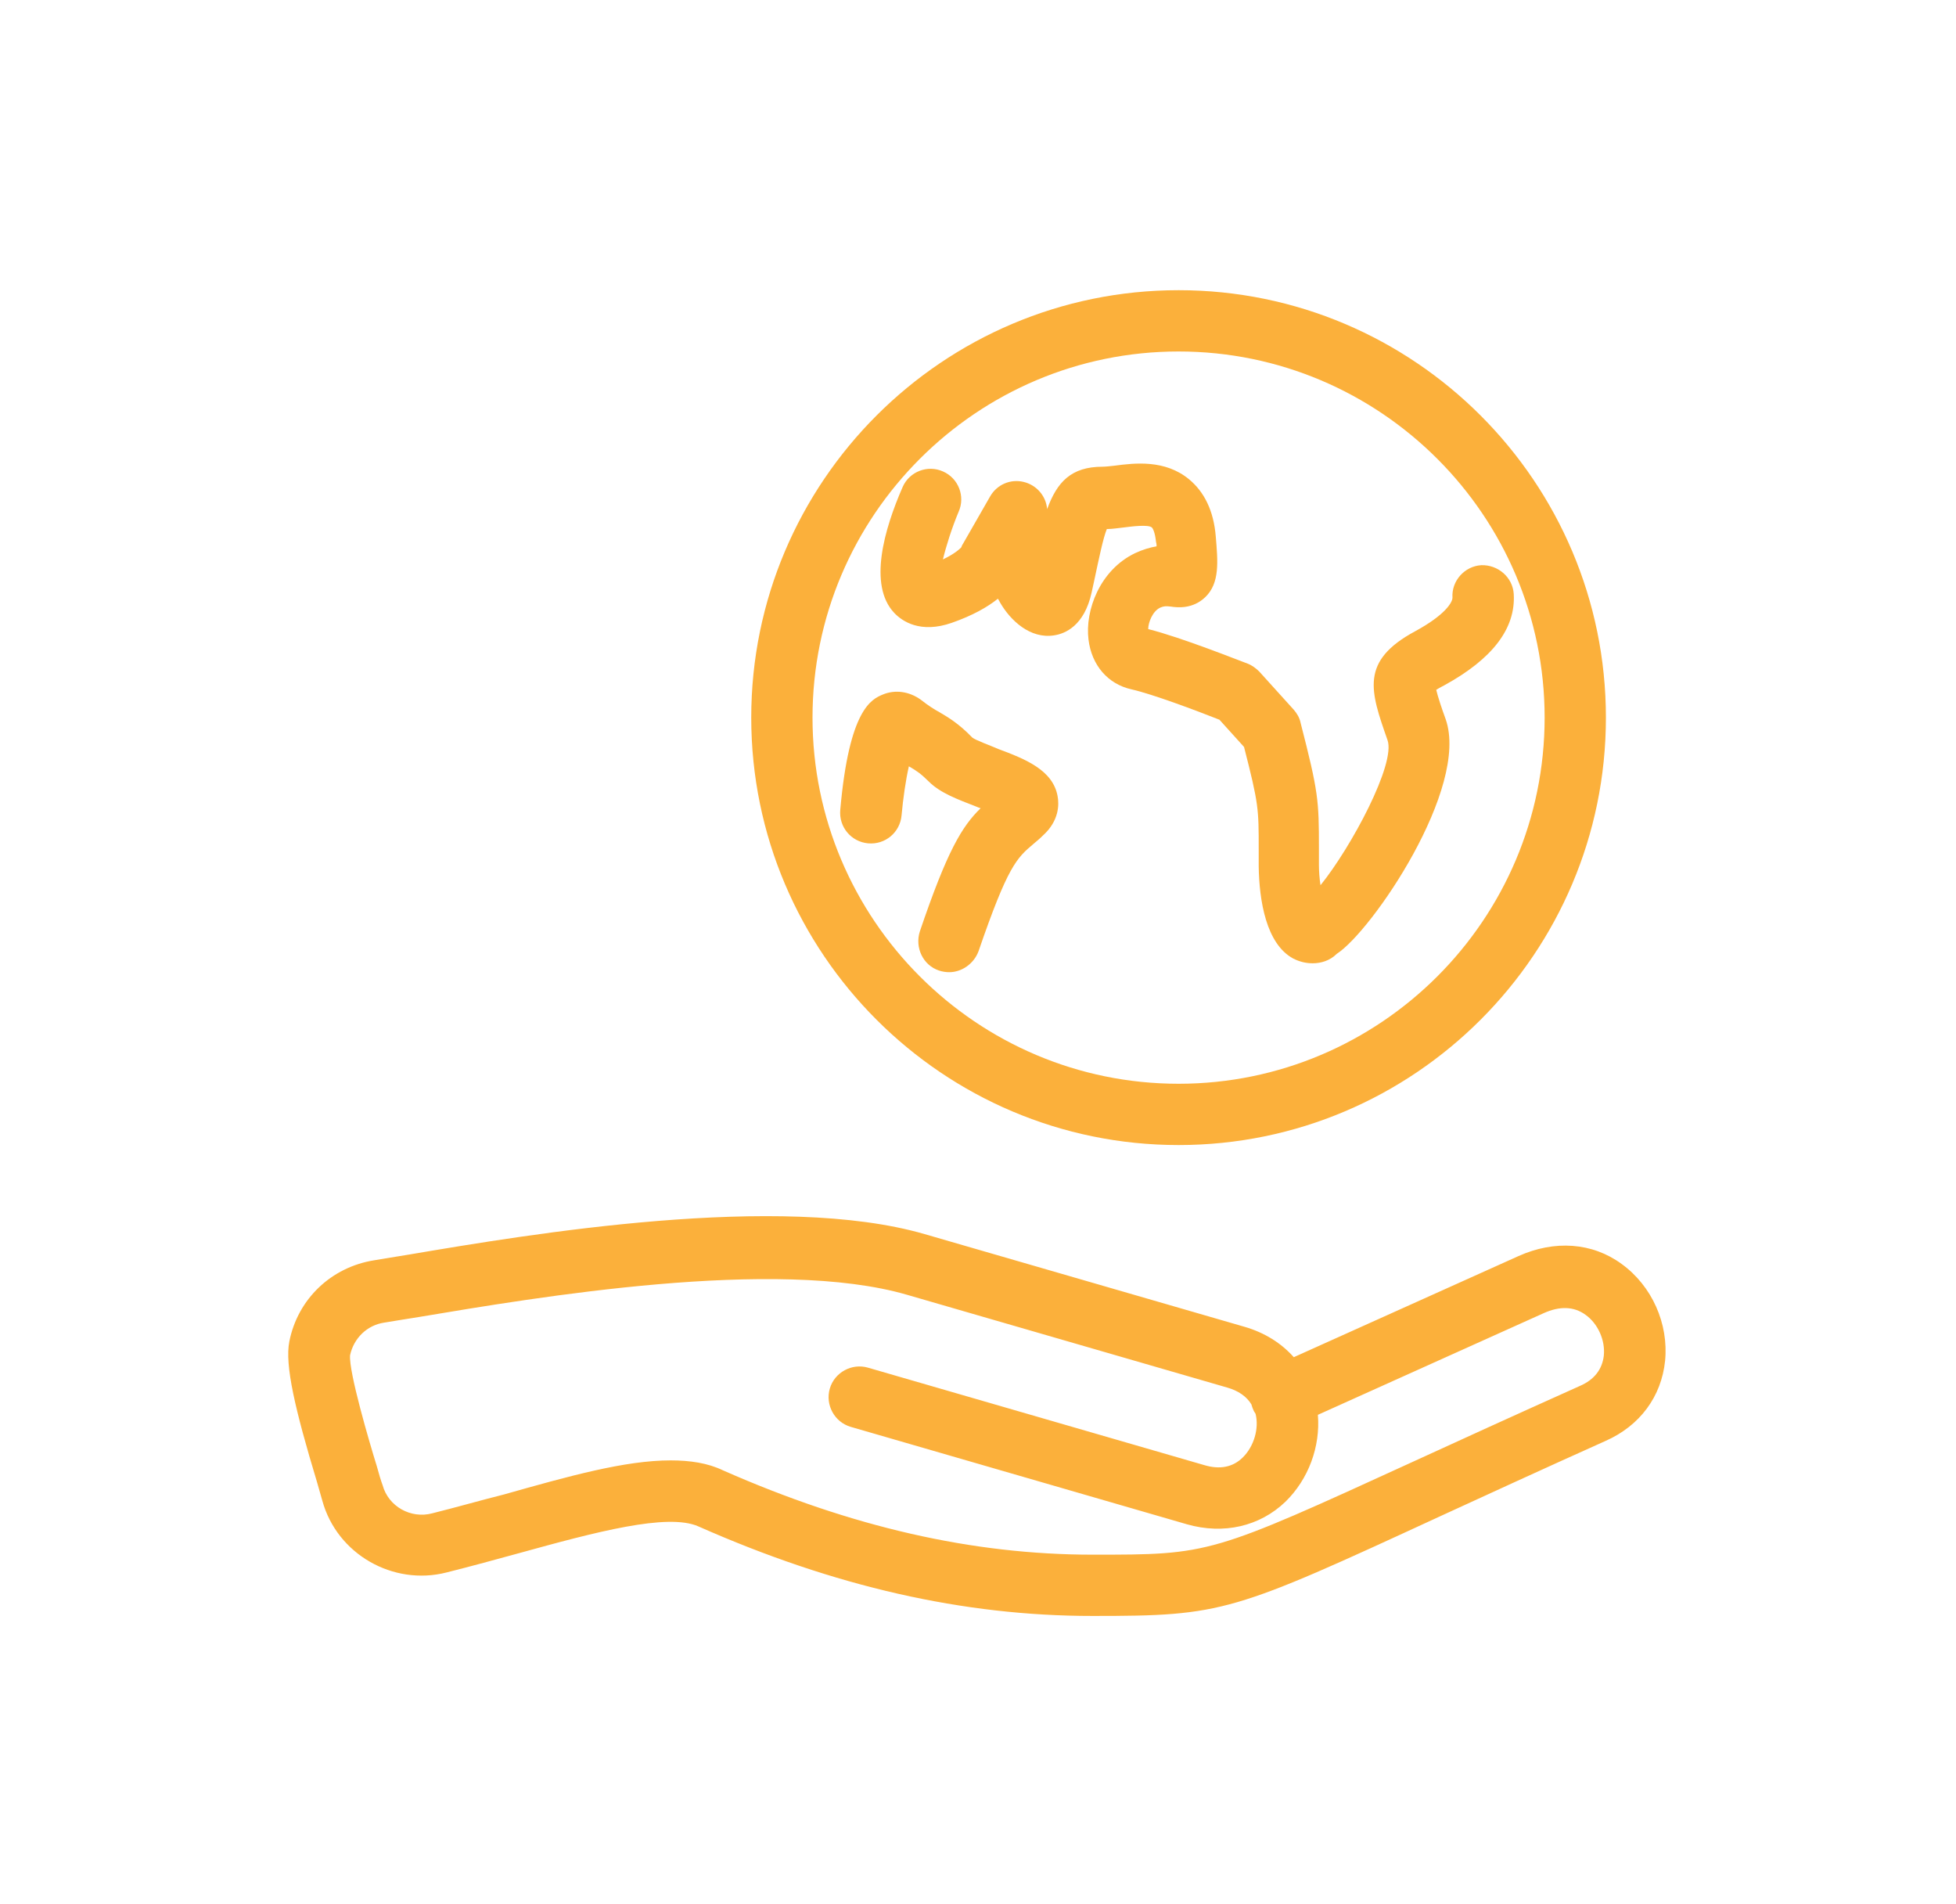
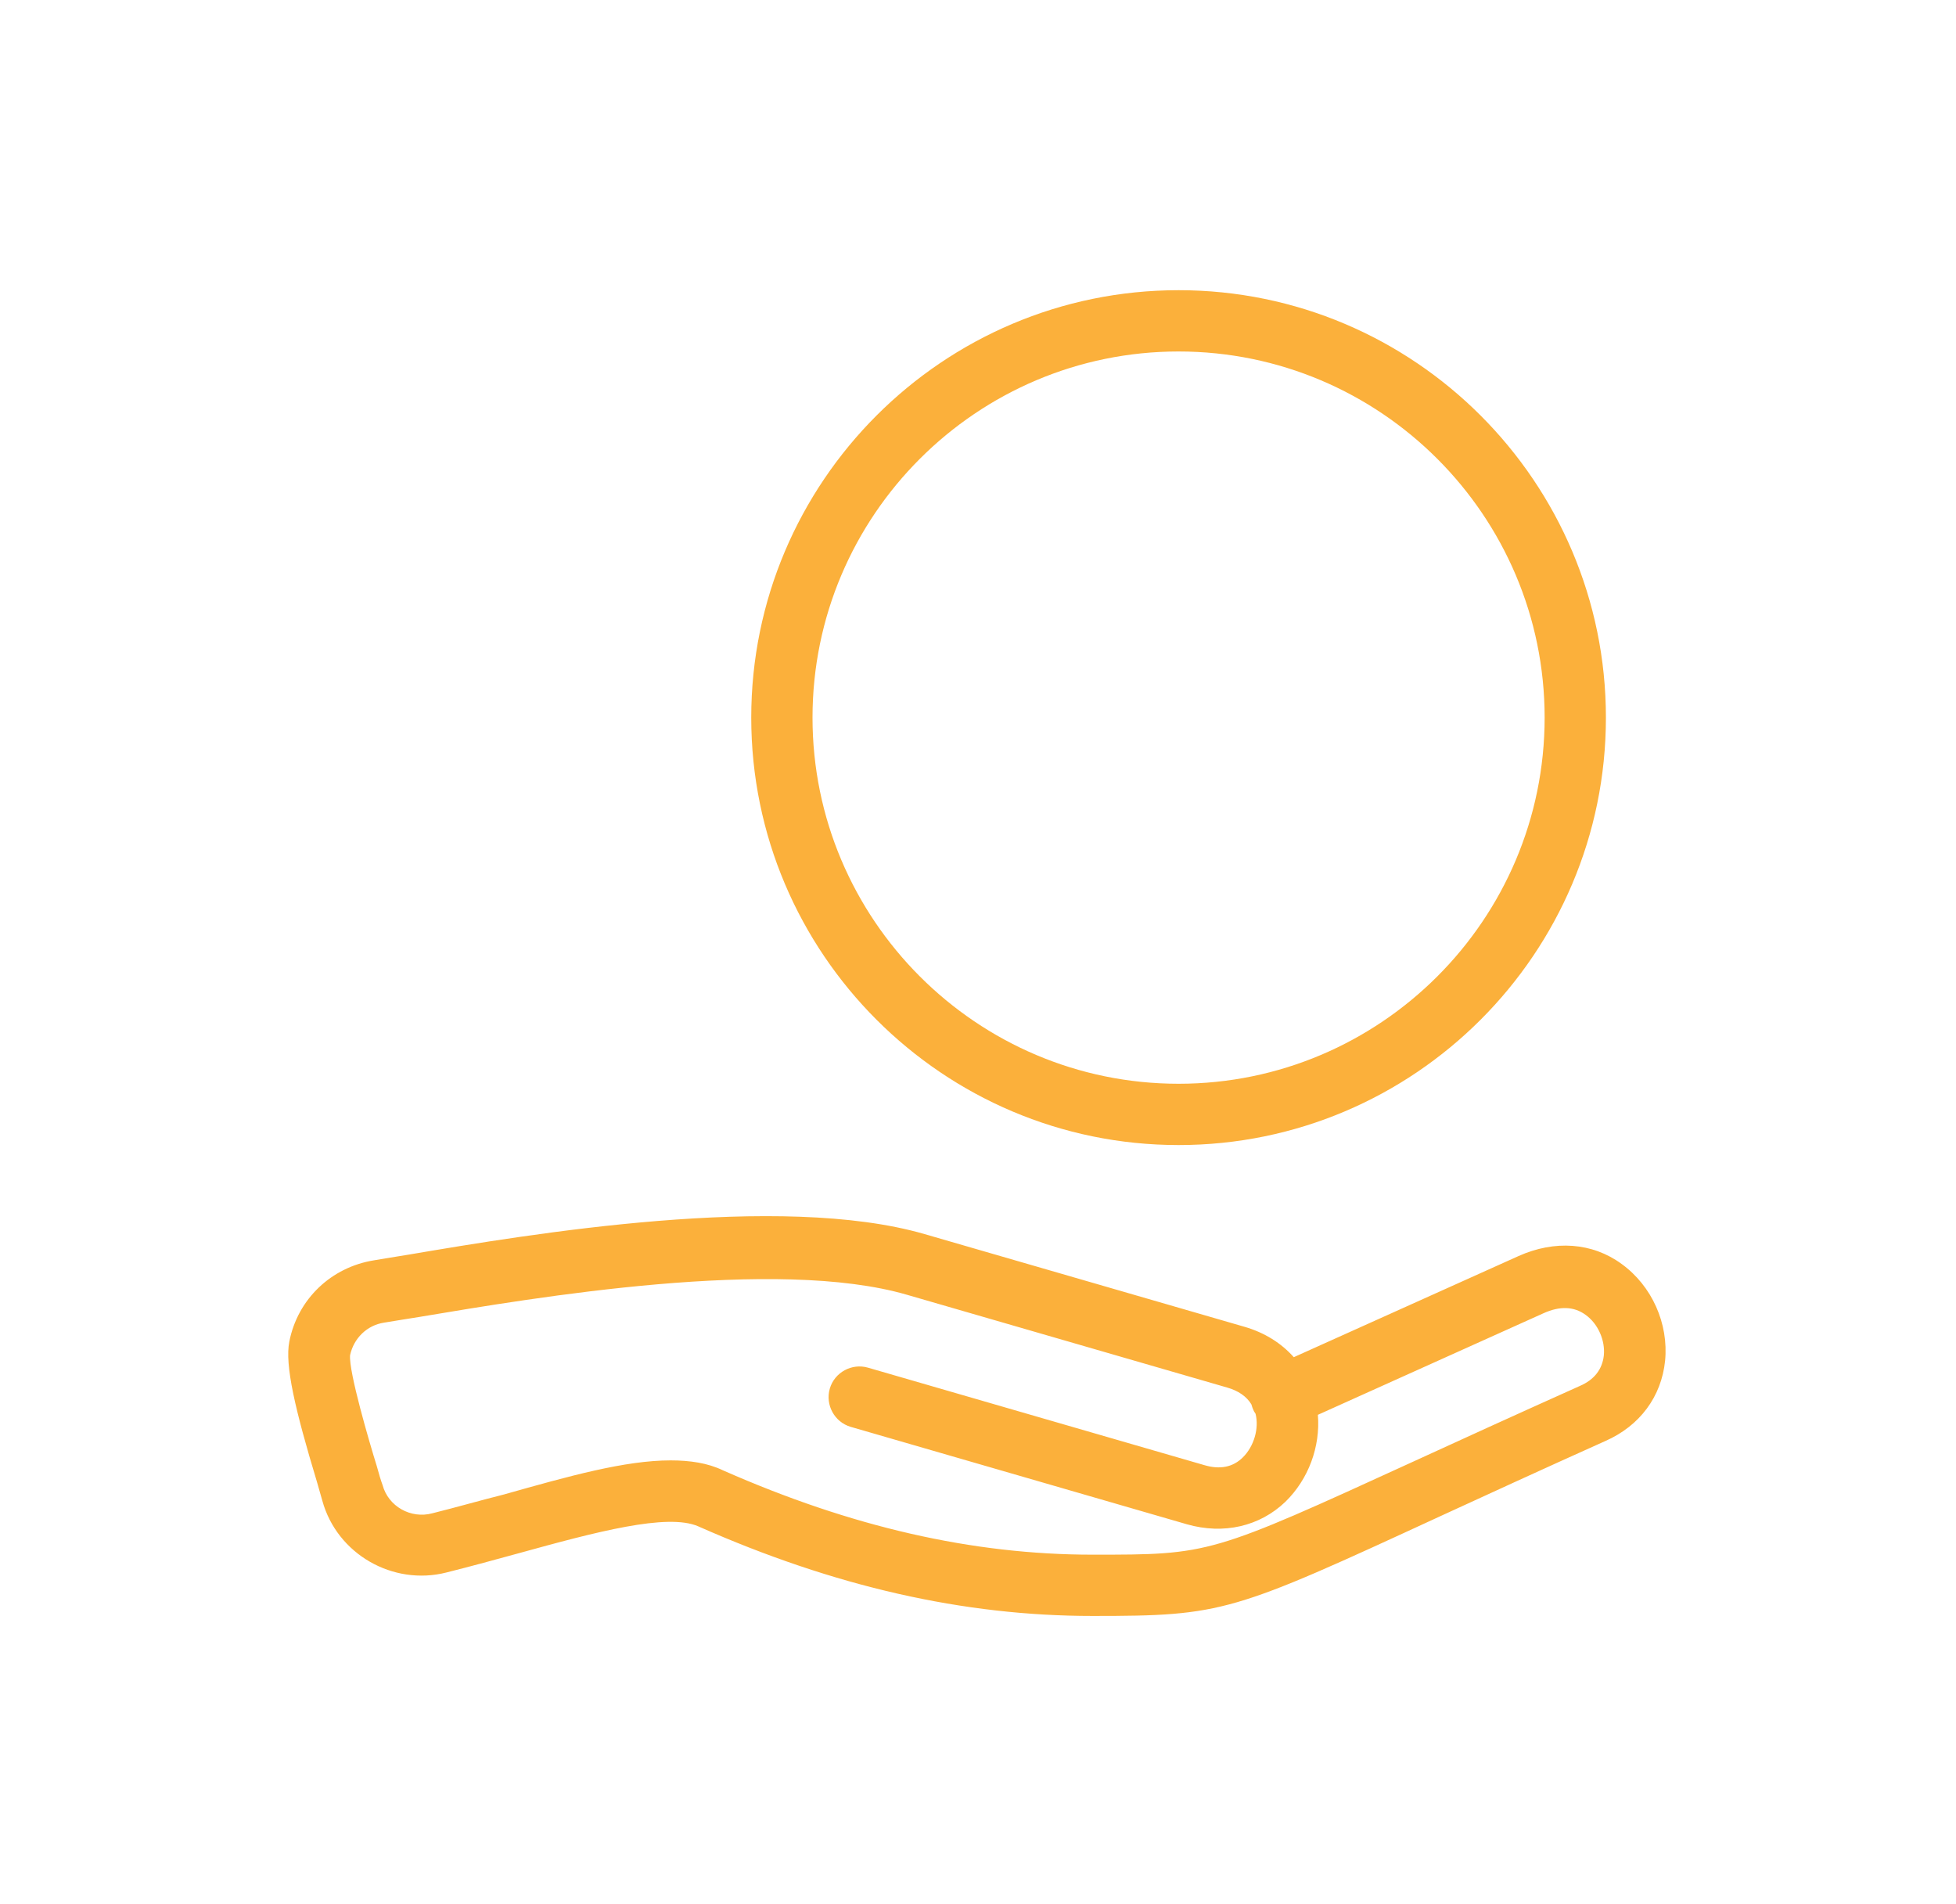
<svg xmlns="http://www.w3.org/2000/svg" version="1.1" id="Layer_1" x="0px" y="0px" viewBox="0 0 747 727" style="enable-background:new 0 0 747 727;" xml:space="preserve">
  <style type="text/css">
	.st0{fill:#FFFFFF;}
	.st1{fill:#FBB03B;}
</style>
  <rect y="0" class="st0" width="747" height="727" />
  <g>
    <path class="st1" d="M417.3,617c-49.4,0-98.6-11.2-150.6-34.2c-11.8-5.2-39.4,2.2-68.4,10.2c-8.8,2.4-18.2,5-27.8,7.4   c-20.4,5.2-41.8-7-47.4-27.4c-0.4-1.6-1.2-4-2-7c-8.4-27.8-12.4-44.8-10.6-53.8c3.2-16.2,16-28.4,32.4-31c3.8-0.6,8.2-1.4,13.4-2.2   c46-7.8,141.6-23.8,196.8-7.8l122.2,35.4c7.6,2.2,14,6.2,18.8,11.6l85.8-38.6c13.8-6.2,28.2-5.2,39.4,3c11.6,8.4,18,22.8,16.6,37   c-1.4,13.6-9.6,24.8-22.8,30.6c-25.4,11.4-45.8,20.8-62.8,28.6C470.5,615.6,467.3,617,417.3,617z M256.1,557.6c7.4,0,14.2,1,20,3.8   c49,21.6,95.2,32.2,141.2,32.2c44.8,0,44.8,0,123-35.8c17-7.8,37.6-17.2,63-28.6c5.6-2.4,8.6-6.4,9.2-11.6c0.6-5.8-2.2-12.2-7-15.6   c-4.4-3.2-9.8-3.4-16-0.6l-86.2,38.8c1,12.2-3.6,24.6-12.4,33.2c-9.8,9.4-23.6,12.6-37.6,8.6l-128.4-37.2c-6.2-1.8-9.8-8.4-8-14.6   c1.8-6.2,8.4-9.8,14.6-8l128.4,37.2c6,1.8,11,0.8,14.8-3c4.2-4.2,6.2-11,4.8-16.6l0,0c-0.2-0.4-0.6-0.8-0.8-1.4   c-0.4-0.8-0.6-1.6-0.8-2.2c-1.8-3-5-5.2-9.2-6.4l-122.2-35.4c-50-14.6-142,1-186.2,8.4c-5.2,0.8-9.8,1.6-13.6,2.2   c-6.6,1-11.6,6-13,12.4c-0.6,6.2,7.4,33.4,10.2,42.4c0.8,3,1.6,5.6,2.2,7.2c2.2,8.2,10.8,13,19,10.8c9.6-2.4,18.6-5,27.4-7.2   C217.3,563.6,238.7,557.6,256.1,557.6z" />
    <path class="st1" d="M450.1,437.2c-90,0-163.2-73.2-163.2-163.2s73.2-163.2,163.2-163.2S613.3,184,613.3,274   S540.1,437.2,450.1,437.2z M450.1,134.2c-77,0-139.8,62.6-139.8,139.8c0,77,62.6,139.8,139.8,139.8c77,0,139.8-62.6,139.8-139.8   S527.1,134.2,450.1,134.2z" />
-     <path class="st1" d="M501.3,367.8c-2.6,0-5-0.6-7.4-1.8c-10.4-5.6-13-22.2-13.2-35.2v-6.6c0-15.4,0-17.2-5.6-39l-9.4-10.4   c-8.6-3.4-25.6-9.8-33.6-11.6c-9-2-15.2-9.2-16.4-19c-1.4-11.2,4.4-26.6,17.8-33c3-1.4,5.8-2.2,8.2-2.6c0-0.4,0-1-0.2-1.6   c-0.4-3.8-1.2-5.2-1.6-5.6c-1.4-1.2-7.6-0.4-10.8,0c-2,0.2-4.2,0.6-6.4,0.6c-1.4,3.4-3,11.2-4.8,19.6l-1,4.6   c-2.8,12.8-10.2,15.8-14.4,16.4c-9,1.4-16.6-5.6-20.6-12.6c-0.2-0.4-0.4-0.8-0.8-1.4c-4,3.2-9.6,6.4-17.6,9.2   c-12,4.2-19-0.6-22-3.8c-10-10.6-3.8-32,3.2-48c2.6-6,9.6-8.6,15.4-6c6,2.6,8.6,9.6,6,15.4c-2.6,6.2-4.8,13.2-6,18.2   c4.6-2.2,6.4-4,7-4.6c0.2-0.6,0.4-1,0.8-1.6l10.2-17.8c2.6-4.6,7.8-6.8,12.8-5.6s8.6,5.4,9,10.4c3.8-10.4,9.2-16.2,21.2-16.2   c1,0,2.8-0.2,4.6-0.4c7.6-1,19.2-2.4,28.4,5.2c5.8,4.8,9.4,12,10.2,21.8c0.8,9.6,1.6,17.8-4,23.2c-4.8,4.6-10.6,4-13.2,3.6   c-1.8-0.2-2.6-0.2-4,0.4c-3,1.4-4.6,5.8-4.6,8.2c12.8,3.2,35.2,12.2,38,13.2c1.6,0.6,3.2,1.8,4.4,3l13.2,14.6c1.2,1.4,2.2,3,2.6,5   c6.8,26.4,7,29.6,7,47.8v6.4c0,2.4,0.2,5.2,0.6,7.8c11.8-14.6,28.8-46.4,25.6-55.4c-6.6-18.8-10.6-30.2,10.6-41.6   c11.4-6.2,14.2-11,14.2-12.8c-0.4-6.4,4.6-12,11-12.4c6.4-0.2,12,4.6,12.4,11c0.8,13.2-8.2,24.8-26.4,34.8   c-1.6,0.8-2.6,1.4-3.2,1.8c0.6,2.6,2.2,7.4,3.6,11.2c9.2,26.2-28.2,81-41.6,89.6C507.9,366.8,504.5,367.8,501.3,367.8z    M394.1,222.8L394.1,222.8L394.1,222.8z M360.7,220L360.7,220L360.7,220z M355.3,216L355.3,216L355.3,216z M367.7,211.2   L367.7,211.2L367.7,211.2z M367.7,211.2L367.7,211.2L367.7,211.2z M367.7,211.2L367.7,211.2L367.7,211.2z" />
-     <path class="st1" d="M362.5,371.2c-1.2,0-2.6-0.2-3.8-0.6c-6.2-2-9.4-8.8-7.4-15c10.4-30.6,16-40,23.2-47c-0.6-0.2-1.2-0.4-1.6-0.6   c-7.2-2.8-13.8-5.2-18.2-9.6c-3-3-4.8-4.2-7.6-5.8c-1.2,5.2-2.2,12.2-2.8,18.8c-0.6,6.4-6.2,11.2-12.8,10.6   c-6.4-0.6-11.2-6.2-10.6-12.8c3.4-38.6,12-42.2,16.2-44c4.8-2,10.2-1.2,14.6,2c2.8,2.2,5,3.6,7.2,4.8c3.4,2,7.4,4.4,12.4,9.6   c1.2,1,6.8,3,10,4.4c10.2,3.8,20.8,8,22.6,18c0.6,3.2,0.6,9.4-5.6,15c-1.2,1.2-2.4,2.2-3.6,3.2c-6.4,5.4-9.8,8.4-21,41   C371.9,368,367.3,371.2,362.5,371.2z" />
  </g>
</svg>